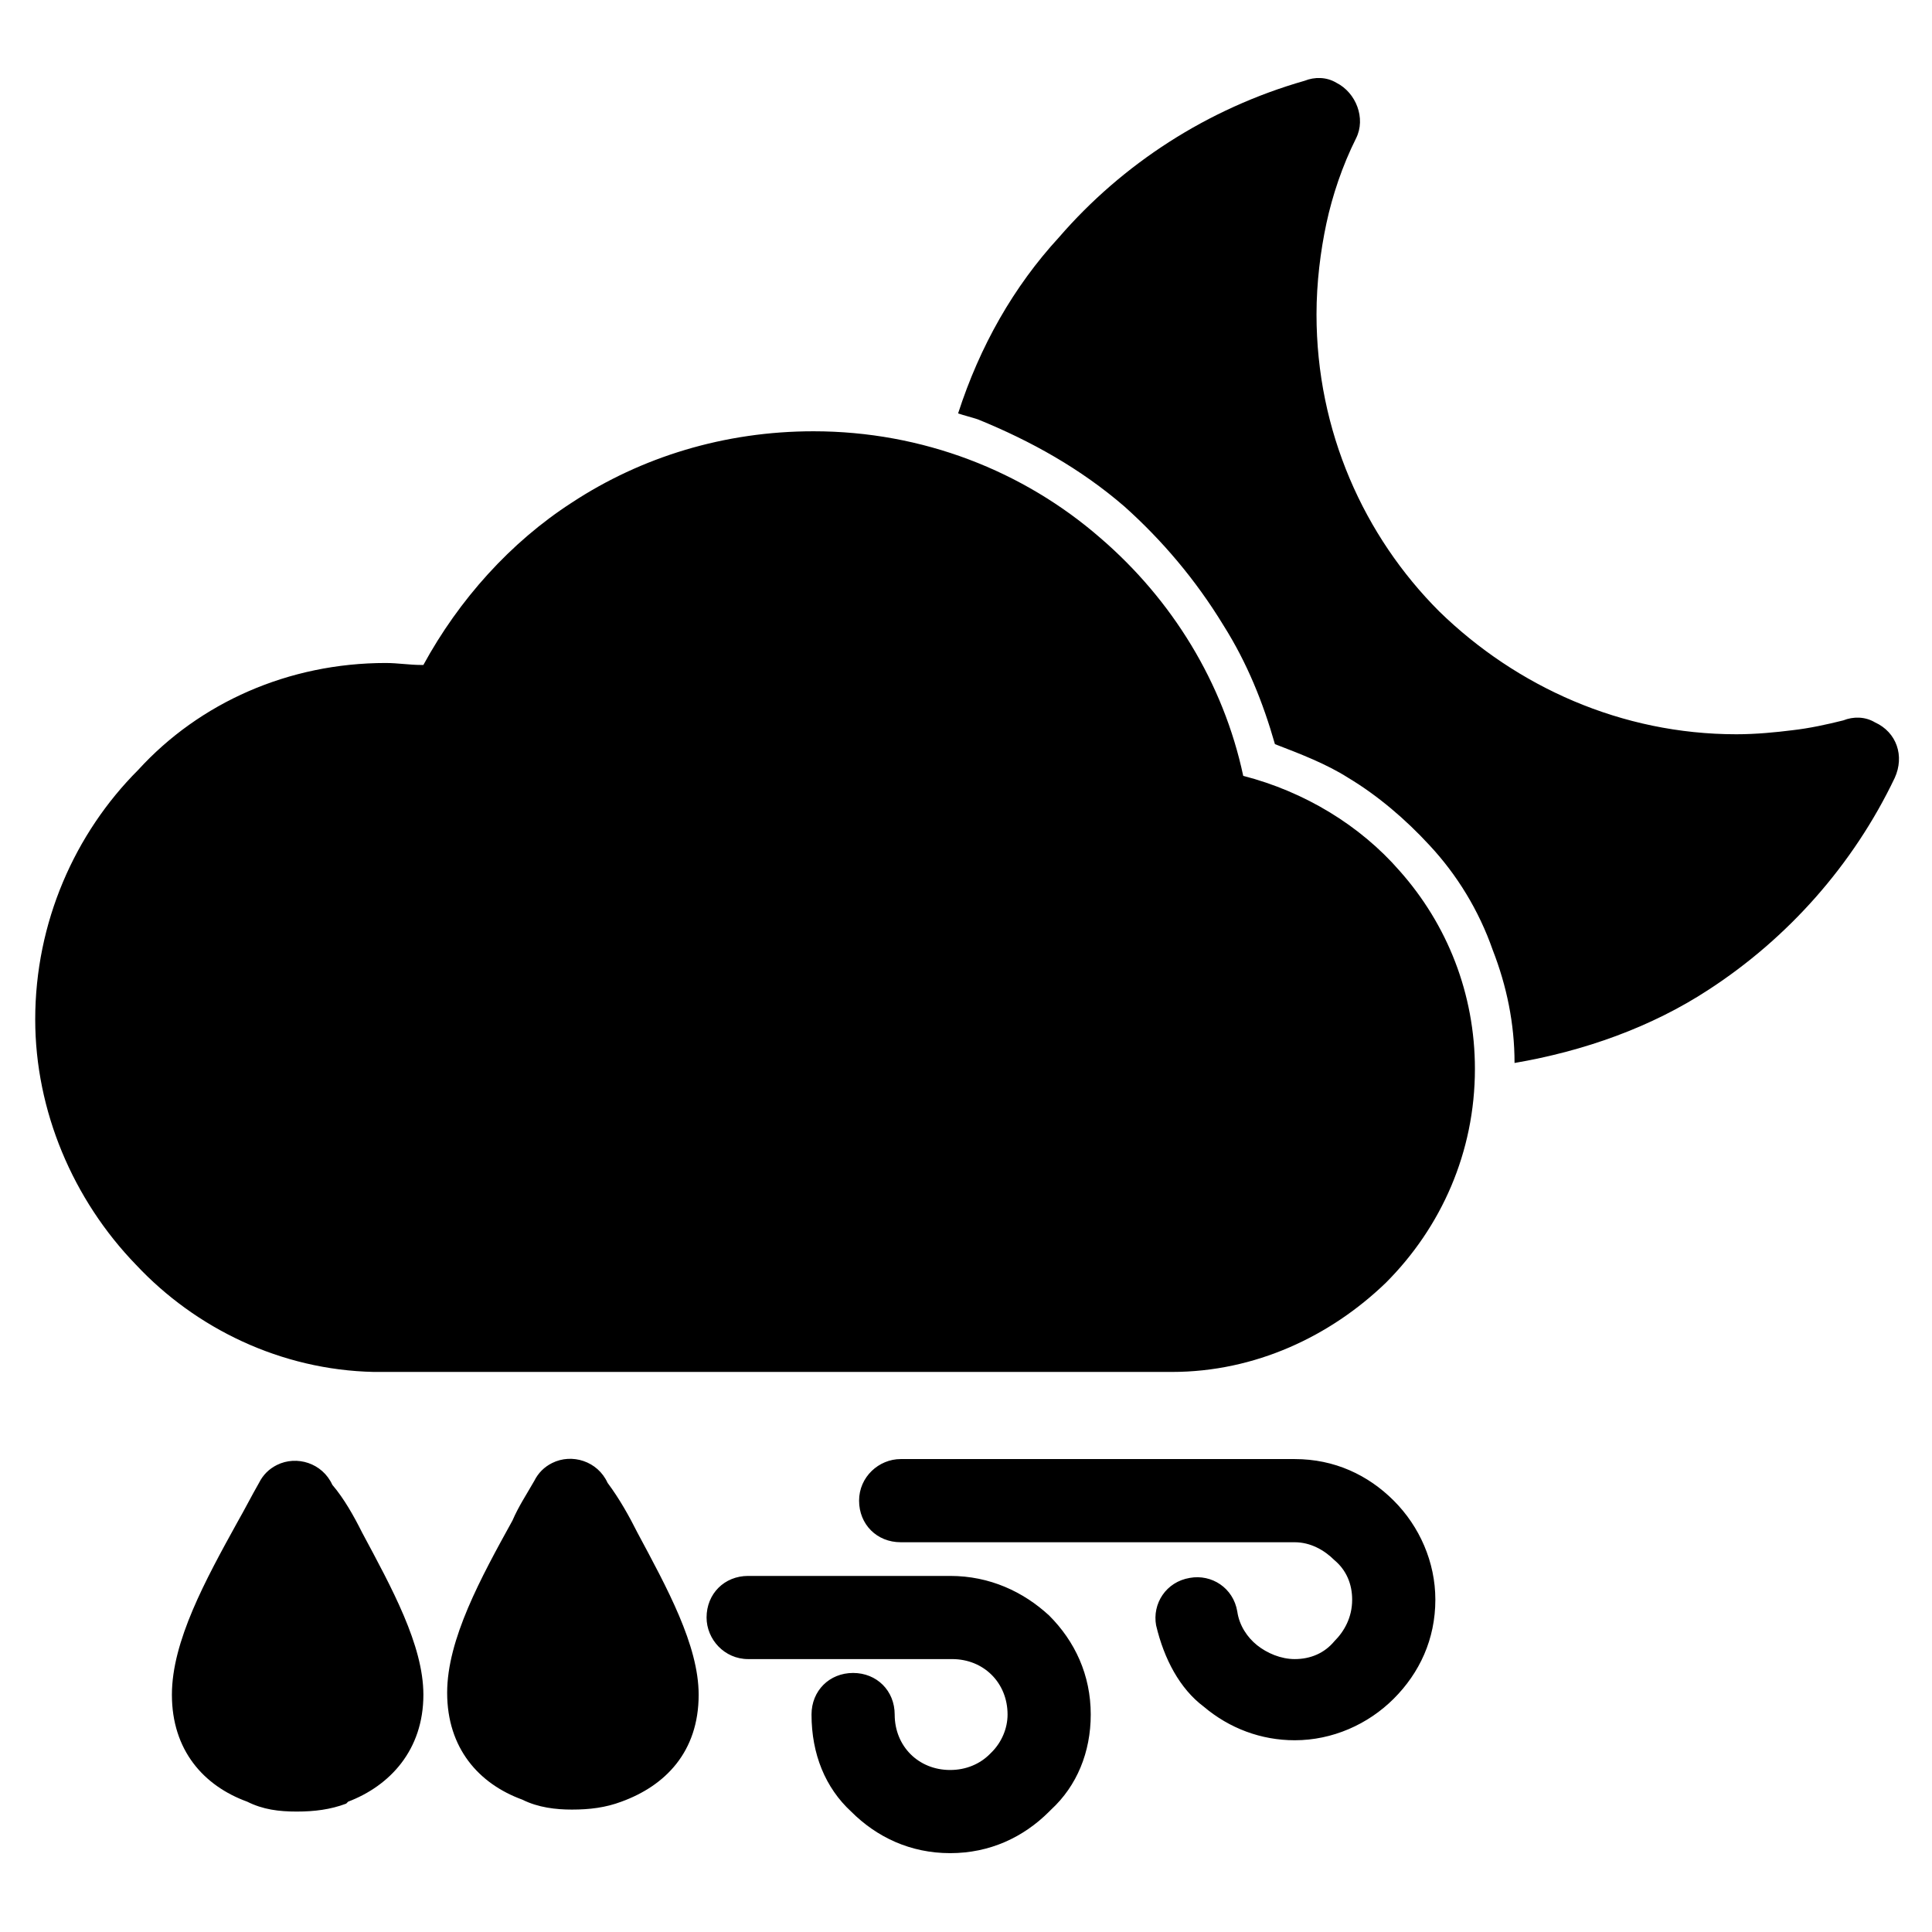
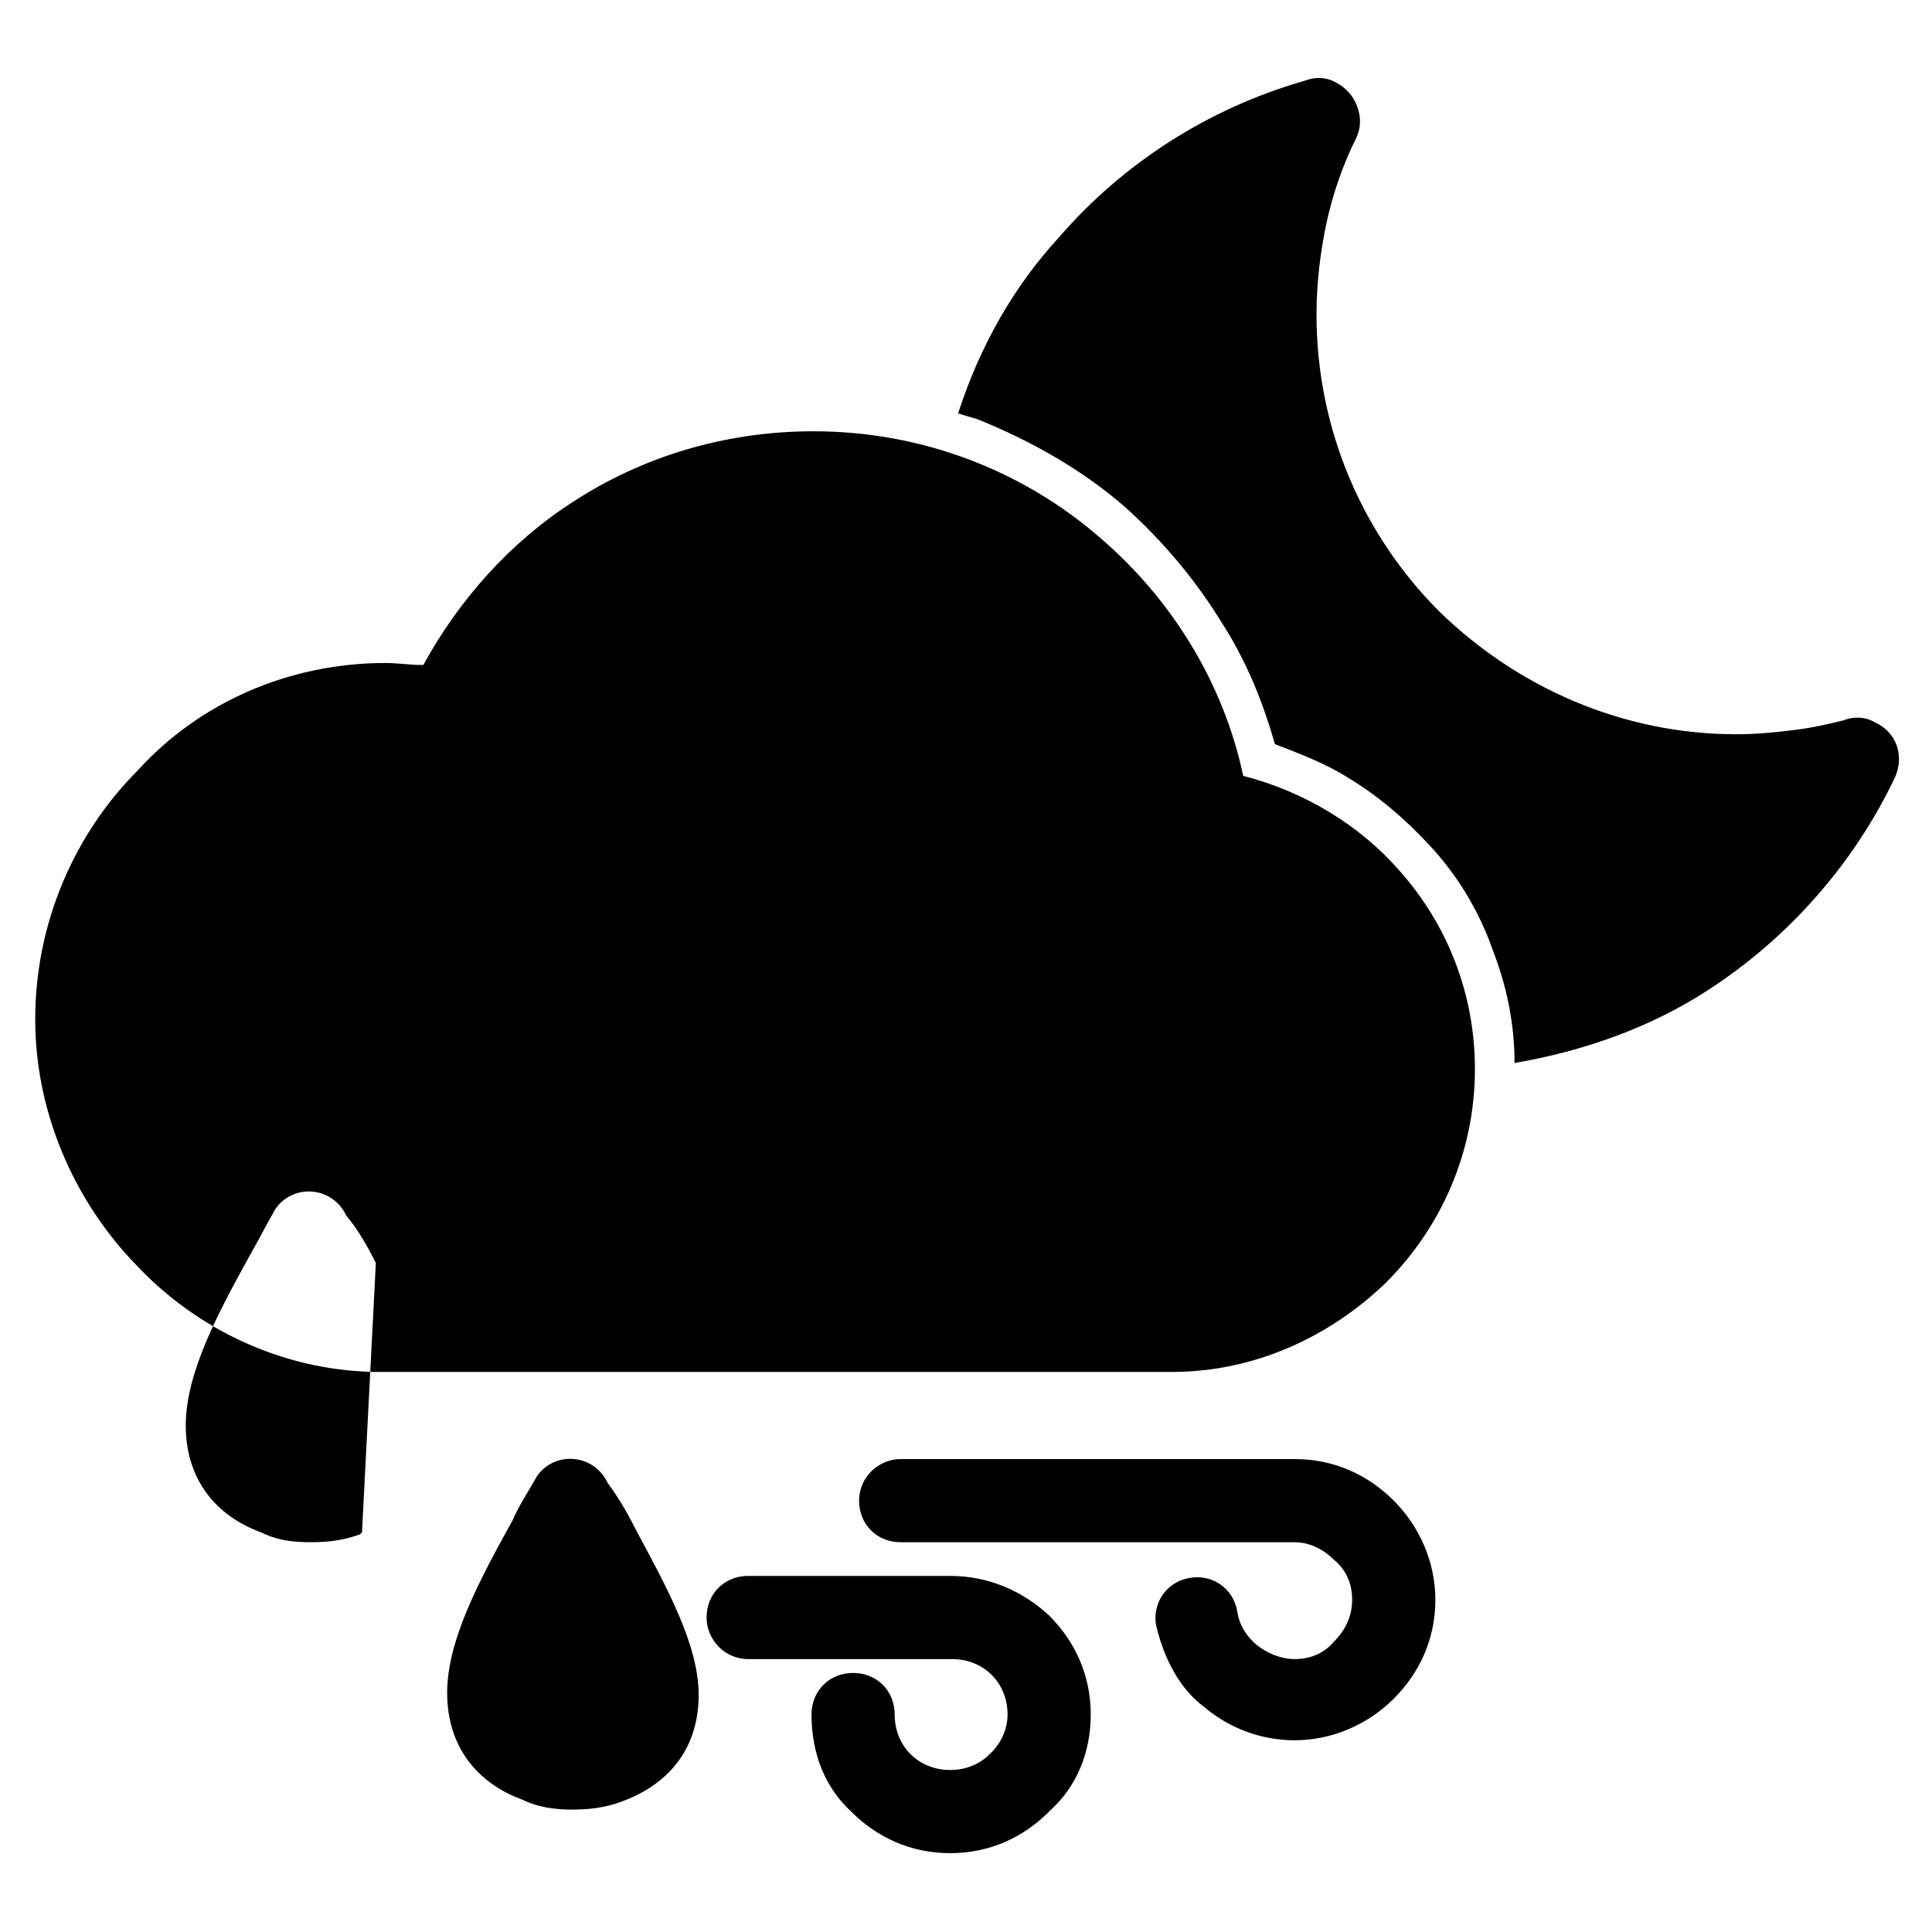
<svg xmlns="http://www.w3.org/2000/svg" fill="#000000" width="800px" height="800px" version="1.1" viewBox="144 144 512 512">
-   <path d="m246.23 319.7c3.148 0 6.297 0.523 9.445 0.523h0.523c9.445-17.32 23.09-32.539 39.359-43.035 18.367-12.07 40.41-18.895 64.027-18.895 28.863 0 55.629 10.496 76.098 28.34 18.895 16.27 32.539 38.309 37.785 62.977 16.27 4.199 30.965 13.121 41.461 25.191 12.594 14.168 19.941 32.539 19.941 52.48 0 22.043-8.922 41.984-23.617 56.68-14.695 14.168-34.637 23.617-56.68 23.617h-144.32-67.176c-24.664-0.523-47.23-11.547-62.977-28.34-16.793-17.32-26.766-40.934-26.766-65.074 0-25.715 10.496-49.332 27.289-66.125 16.273-17.844 39.891-28.34 65.605-28.34zm112.83 278.67c0-6.297 4.723-11.02 11.02-11.02s11.02 4.723 11.02 11.02c0 4.199 1.574 7.871 4.199 10.496s6.297 4.199 10.496 4.199 7.871-1.574 10.496-4.199l0.523-0.523c2.625-2.625 4.199-6.297 4.199-9.973 0-4.199-1.574-7.871-4.199-10.496s-6.297-4.199-10.496-4.199h-54.051c-6.297 0-11.02-5.246-11.02-11.02 0-6.297 4.723-11.02 11.02-11.02h53.531c10.496 0 19.418 4.199 26.238 10.496 6.824 6.824 11.02 15.742 11.02 26.238 0 9.973-3.672 18.895-10.496 25.191l-0.523 0.523c-6.824 6.824-15.742 11.02-26.238 11.02-10.496 0-19.418-4.199-26.238-11.02-6.824-6.297-10.5-15.219-10.5-25.715zm-46.18-48.285c7.871 14.695 16.27 29.914 16.27 43.035 0 15.219-8.922 24.141-20.469 28.34-4.199 1.574-8.398 2.098-13.121 2.098-4.199 0-8.922-0.523-13.121-2.625-11.547-4.199-19.941-13.645-19.941-28.34 0-14.168 8.922-30.438 17.32-45.656 1.574-3.672 3.672-6.824 5.773-10.496 1.051-2.098 2.625-3.672 4.723-4.723 5.246-2.625 12.07-0.523 14.695 5.246 3.148 4.203 5.769 8.926 7.871 13.121zm-72.949 0c7.871 14.695 16.27 29.914 16.27 43.035 0 14.695-8.922 24.141-19.941 28.34l-0.523 0.523c-4.199 1.574-8.398 2.098-13.121 2.098-4.723 0-8.922-0.523-13.121-2.625-11.547-4.199-19.941-13.645-19.941-28.34 0-14.168 8.922-30.438 17.32-45.656 2.098-3.672 3.672-6.824 5.773-10.496 1.051-2.098 2.625-3.672 4.723-4.723 5.246-2.625 12.07-0.523 14.695 5.246 3.144 3.68 5.769 8.402 7.867 12.598zm210.45 24.668c-1.051-5.773 2.625-11.547 8.922-12.594 5.773-1.051 11.547 2.625 12.594 8.922 0.523 3.672 2.625 6.824 5.246 8.922 2.625 2.098 6.297 3.672 9.973 3.672 4.199 0 7.871-1.574 10.496-4.723 2.625-2.625 4.723-6.297 4.723-11.02 0-4.199-1.574-7.871-4.723-10.496-2.625-2.625-6.297-4.723-10.496-4.723h-1.051l-103.38-0.004c-6.297 0-11.02-4.723-11.02-11.02 0-6.297 5.246-11.02 11.02-11.02h104.44c10.496 0 19.418 4.199 26.238 11.02 6.824 6.824 11.02 16.27 11.02 26.238 0 10.496-4.199 19.418-11.02 26.238-6.824 6.824-16.27 11.02-26.238 11.02-8.922 0-17.32-3.148-24.141-8.922-6.301-4.719-10.496-12.59-12.598-21.512zm-25.715-367.89c16.793-19.418 39.359-34.113 65.074-41.461 2.625-1.051 5.773-1.051 8.398 0.523 5.246 2.625 7.871 9.445 5.246 14.695-3.672 7.348-6.297 15.219-7.871 22.566-1.574 7.348-2.625 15.742-2.625 24.141 0 30.965 12.594 58.777 32.539 78.719 20.469 19.941 48.281 32.539 78.719 32.539 5.246 0 10.496-0.523 14.695-1.051 4.723-0.523 9.445-1.574 13.645-2.625 2.625-1.051 5.773-1.051 8.398 0.523 5.773 2.625 7.871 8.922 5.246 14.695-11.02 23.09-28.34 42.508-49.332 56.152-15.219 9.973-33.062 16.27-51.43 19.418 0-10.496-2.098-20.469-5.773-29.914-3.672-10.496-9.445-19.941-16.793-27.816-6.297-6.824-13.645-13.121-21.516-17.844-5.773-3.672-12.594-6.297-19.418-8.922-3.148-11.02-7.348-21.516-13.645-31.488-7.348-12.07-16.27-22.566-26.238-31.488-11.547-9.973-24.664-17.32-38.836-23.09-1.574-0.523-3.672-1.051-5.246-1.574 5.769-17.836 14.691-33.578 26.762-46.699z" fill-rule="evenodd" />
+   <path d="m246.23 319.7c3.148 0 6.297 0.523 9.445 0.523h0.523c9.445-17.32 23.09-32.539 39.359-43.035 18.367-12.07 40.41-18.895 64.027-18.895 28.863 0 55.629 10.496 76.098 28.34 18.895 16.27 32.539 38.309 37.785 62.977 16.27 4.199 30.965 13.121 41.461 25.191 12.594 14.168 19.941 32.539 19.941 52.48 0 22.043-8.922 41.984-23.617 56.68-14.695 14.168-34.637 23.617-56.68 23.617h-144.32-67.176c-24.664-0.523-47.23-11.547-62.977-28.34-16.793-17.32-26.766-40.934-26.766-65.074 0-25.715 10.496-49.332 27.289-66.125 16.273-17.844 39.891-28.34 65.605-28.34zm112.83 278.67c0-6.297 4.723-11.02 11.02-11.02s11.02 4.723 11.02 11.02c0 4.199 1.574 7.871 4.199 10.496s6.297 4.199 10.496 4.199 7.871-1.574 10.496-4.199l0.523-0.523c2.625-2.625 4.199-6.297 4.199-9.973 0-4.199-1.574-7.871-4.199-10.496s-6.297-4.199-10.496-4.199h-54.051c-6.297 0-11.02-5.246-11.02-11.02 0-6.297 4.723-11.02 11.02-11.02h53.531c10.496 0 19.418 4.199 26.238 10.496 6.824 6.824 11.02 15.742 11.02 26.238 0 9.973-3.672 18.895-10.496 25.191l-0.523 0.523c-6.824 6.824-15.742 11.02-26.238 11.02-10.496 0-19.418-4.199-26.238-11.02-6.824-6.297-10.5-15.219-10.5-25.715zm-46.18-48.285c7.871 14.695 16.27 29.914 16.27 43.035 0 15.219-8.922 24.141-20.469 28.34-4.199 1.574-8.398 2.098-13.121 2.098-4.199 0-8.922-0.523-13.121-2.625-11.547-4.199-19.941-13.645-19.941-28.34 0-14.168 8.922-30.438 17.32-45.656 1.574-3.672 3.672-6.824 5.773-10.496 1.051-2.098 2.625-3.672 4.723-4.723 5.246-2.625 12.07-0.523 14.695 5.246 3.148 4.203 5.769 8.926 7.871 13.121zm-72.949 0l-0.523 0.523c-4.199 1.574-8.398 2.098-13.121 2.098-4.723 0-8.922-0.523-13.121-2.625-11.547-4.199-19.941-13.645-19.941-28.34 0-14.168 8.922-30.438 17.32-45.656 2.098-3.672 3.672-6.824 5.773-10.496 1.051-2.098 2.625-3.672 4.723-4.723 5.246-2.625 12.07-0.523 14.695 5.246 3.144 3.68 5.769 8.402 7.867 12.598zm210.45 24.668c-1.051-5.773 2.625-11.547 8.922-12.594 5.773-1.051 11.547 2.625 12.594 8.922 0.523 3.672 2.625 6.824 5.246 8.922 2.625 2.098 6.297 3.672 9.973 3.672 4.199 0 7.871-1.574 10.496-4.723 2.625-2.625 4.723-6.297 4.723-11.02 0-4.199-1.574-7.871-4.723-10.496-2.625-2.625-6.297-4.723-10.496-4.723h-1.051l-103.38-0.004c-6.297 0-11.02-4.723-11.02-11.02 0-6.297 5.246-11.02 11.02-11.02h104.44c10.496 0 19.418 4.199 26.238 11.02 6.824 6.824 11.02 16.27 11.02 26.238 0 10.496-4.199 19.418-11.02 26.238-6.824 6.824-16.27 11.02-26.238 11.02-8.922 0-17.32-3.148-24.141-8.922-6.301-4.719-10.496-12.59-12.598-21.512zm-25.715-367.89c16.793-19.418 39.359-34.113 65.074-41.461 2.625-1.051 5.773-1.051 8.398 0.523 5.246 2.625 7.871 9.445 5.246 14.695-3.672 7.348-6.297 15.219-7.871 22.566-1.574 7.348-2.625 15.742-2.625 24.141 0 30.965 12.594 58.777 32.539 78.719 20.469 19.941 48.281 32.539 78.719 32.539 5.246 0 10.496-0.523 14.695-1.051 4.723-0.523 9.445-1.574 13.645-2.625 2.625-1.051 5.773-1.051 8.398 0.523 5.773 2.625 7.871 8.922 5.246 14.695-11.02 23.09-28.34 42.508-49.332 56.152-15.219 9.973-33.062 16.27-51.43 19.418 0-10.496-2.098-20.469-5.773-29.914-3.672-10.496-9.445-19.941-16.793-27.816-6.297-6.824-13.645-13.121-21.516-17.844-5.773-3.672-12.594-6.297-19.418-8.922-3.148-11.02-7.348-21.516-13.645-31.488-7.348-12.07-16.27-22.566-26.238-31.488-11.547-9.973-24.664-17.32-38.836-23.09-1.574-0.523-3.672-1.051-5.246-1.574 5.769-17.836 14.691-33.578 26.762-46.699z" fill-rule="evenodd" />
</svg>